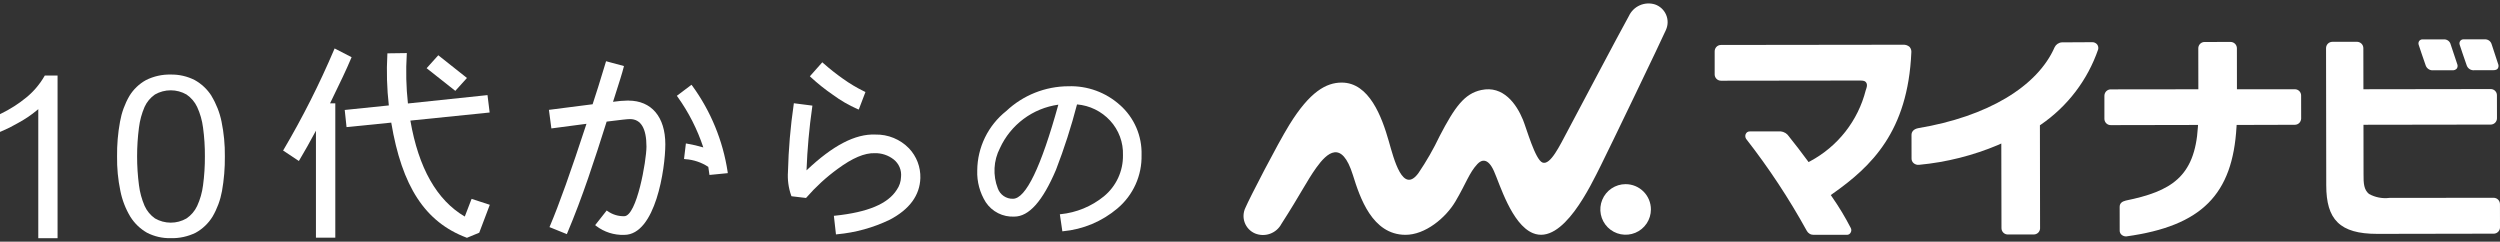
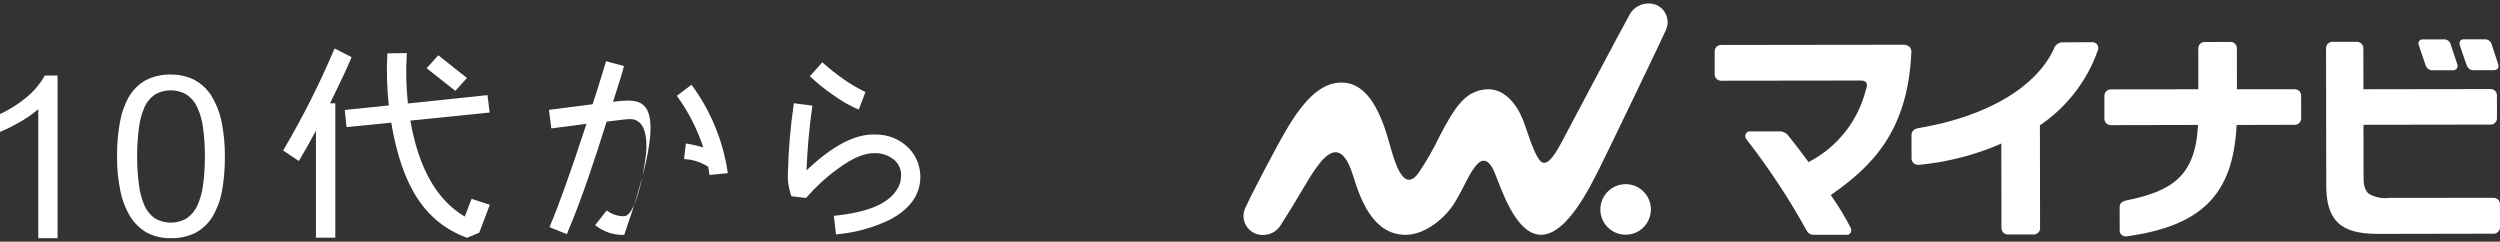
<svg xmlns="http://www.w3.org/2000/svg" width="300" height="29" viewBox="0 0 300 29" fill="none">
  <rect x="0" y="0" width="300" height="29" fill="#333333" stroke="none" />
  <path d="M198.109 25.128C198.11 25.728 197.933 26.315 197.601 26.814C197.268 27.314 196.795 27.704 196.241 27.934C195.686 28.165 195.076 28.226 194.488 28.11C193.899 27.994 193.357 27.706 192.932 27.282C192.507 26.858 192.217 26.318 192.099 25.729C191.982 25.141 192.041 24.53 192.27 23.976C192.498 23.421 192.887 22.946 193.385 22.612C193.884 22.278 194.47 22.099 195.071 22.098C195.469 22.098 195.864 22.175 196.232 22.327C196.6 22.479 196.935 22.702 197.217 22.983C197.5 23.265 197.724 23.599 197.877 23.967C198.03 24.335 198.109 24.729 198.109 25.128Z" fill="white" />
  <path d="M199.922 3.569C200.048 3.284 200.114 2.976 200.115 2.665C200.116 2.354 200.052 2.045 199.928 1.76C199.804 1.474 199.621 1.218 199.393 1.006C199.164 0.795 198.894 0.633 198.6 0.532C197.998 0.345 197.348 0.382 196.772 0.638C196.196 0.893 195.732 1.349 195.466 1.921C194.422 3.781 189.007 14.042 188.097 15.742C187.186 17.442 186.045 19.874 185.097 19.505C184.223 19.162 183.193 15.436 182.754 14.371C181.976 12.478 180.393 10.23 177.75 10.803C175.731 11.238 174.58 12.826 172.756 16.332C172.022 17.875 171.171 19.36 170.21 20.773C168.335 23.332 167.277 19.126 166.658 16.952C165.827 14.033 164.309 9.904 161.002 9.91C159.153 9.91 157.181 10.995 154.727 14.966C153.295 17.279 149.946 23.769 149.453 24.924C149.317 25.202 149.24 25.504 149.225 25.813C149.21 26.121 149.258 26.429 149.367 26.718C149.475 27.007 149.641 27.271 149.855 27.494C150.068 27.717 150.325 27.894 150.609 28.015C151.184 28.249 151.826 28.262 152.409 28.05C152.993 27.839 153.478 27.418 153.769 26.87C156.121 23.214 156.768 21.786 157.968 20.105C159.254 18.319 161.009 16.716 162.35 21.012C163.194 23.716 164.664 28.153 168.637 28.179C171.026 28.196 173.499 26.133 174.656 24.167C175.964 21.943 176.292 20.755 177.29 19.682C177.799 19.136 178.557 18.937 179.272 20.526C179.964 22.061 181.395 26.915 183.942 27.974C187.541 29.466 190.923 22.192 192.092 19.872C193.034 18.003 199.508 4.55 199.924 3.568" fill="white" />
  <path d="M299.764 7.646C299.529 6.948 299.164 5.831 299.033 5.417L298.991 5.293C298.939 5.12 298.831 4.97 298.683 4.866C298.536 4.763 298.358 4.711 298.177 4.721H295.672C295.587 4.711 295.501 4.723 295.422 4.757C295.344 4.791 295.275 4.846 295.224 4.914C295.178 4.981 295.148 5.058 295.138 5.138C295.127 5.218 295.136 5.3 295.164 5.376C295.224 5.569 295.733 7.09 296.01 7.862C296.077 8.047 296.206 8.203 296.374 8.306C296.542 8.409 296.74 8.451 296.936 8.426H299.17C299.525 8.426 299.665 8.318 299.737 8.216C299.789 8.132 299.819 8.037 299.824 7.938C299.829 7.84 299.81 7.742 299.768 7.652" fill="white" />
  <path d="M294.064 5.273C294.009 5.105 293.9 4.961 293.755 4.862C293.609 4.763 293.434 4.715 293.258 4.727H290.753C290.668 4.717 290.583 4.729 290.505 4.762C290.427 4.795 290.359 4.847 290.307 4.914C290.26 4.982 290.229 5.06 290.218 5.142C290.207 5.223 290.216 5.306 290.244 5.384C290.308 5.586 290.815 7.104 291.089 7.869C291.156 8.053 291.284 8.209 291.451 8.311C291.618 8.414 291.815 8.456 292.009 8.431H294.259C294.362 8.444 294.467 8.432 294.564 8.397C294.661 8.361 294.748 8.302 294.818 8.225C294.873 8.142 294.905 8.046 294.912 7.947C294.919 7.848 294.9 7.748 294.857 7.658C294.581 6.834 294.111 5.425 294.063 5.277" fill="white" />
  <path d="M229.16 5.637C229.053 5.541 228.928 5.468 228.793 5.422C228.657 5.376 228.514 5.357 228.371 5.367H228.388L206.518 5.395C206.41 5.394 206.303 5.417 206.204 5.461C206.106 5.506 206.018 5.571 205.947 5.652C205.824 5.799 205.758 5.985 205.76 6.176V8.946C205.764 9.143 205.847 9.331 205.988 9.47C206.13 9.608 206.32 9.685 206.518 9.685H206.641L222.581 9.664H223.228C223.692 9.664 223.822 9.749 223.931 9.891C224.171 10.207 223.921 10.711 223.889 10.833C223.429 12.639 222.599 14.328 221.45 15.795C220.301 17.261 218.859 18.471 217.215 19.349L217.028 19.448L216.903 19.277C216.089 18.163 215.478 17.392 214.77 16.498L214.669 16.365C214.559 16.199 214.414 16.06 214.244 15.956C214.074 15.853 213.883 15.787 213.686 15.765L209.994 15.771C209.885 15.763 209.777 15.79 209.685 15.848C209.592 15.905 209.52 15.991 209.48 16.092C209.442 16.186 209.428 16.287 209.438 16.387C209.448 16.488 209.482 16.584 209.537 16.669C212.249 20.144 214.681 23.829 216.809 27.689C216.888 27.84 217.007 27.965 217.152 28.052C217.298 28.139 217.466 28.183 217.635 28.18H221.639C221.734 28.18 221.827 28.153 221.907 28.101C221.986 28.05 222.049 27.976 222.088 27.89C222.135 27.807 222.159 27.714 222.159 27.619C222.159 27.524 222.135 27.431 222.088 27.349C221.419 26.052 220.664 24.8 219.828 23.604L219.693 23.405L219.889 23.267C224.569 19.978 228.945 15.787 229.36 6.304C229.373 6.185 229.362 6.064 229.327 5.95C229.292 5.835 229.234 5.729 229.156 5.638" fill="white" />
  <path d="M251.646 5.32C251.573 5.236 251.482 5.169 251.379 5.124C251.277 5.08 251.165 5.059 251.054 5.063C250.634 5.069 248.64 5.079 247.426 5.083C247.244 5.094 247.068 5.153 246.916 5.254C246.764 5.354 246.641 5.493 246.56 5.656C244.484 10.41 238.461 13.996 230.183 15.38C229.648 15.485 229.391 15.799 229.381 16.159L229.385 19.022C229.383 19.125 229.403 19.228 229.445 19.323C229.487 19.419 229.549 19.503 229.627 19.572C229.717 19.651 229.824 19.711 229.939 19.746C230.055 19.782 230.176 19.792 230.296 19.777C233.573 19.469 236.783 18.66 239.814 17.377L240.157 17.219L240.177 27.378C240.177 27.48 240.197 27.581 240.236 27.675C240.276 27.769 240.334 27.854 240.407 27.925C240.481 27.996 240.567 28.052 240.662 28.088C240.758 28.125 240.859 28.142 240.961 28.139H241.124L244.087 28.135C244.274 28.127 244.451 28.051 244.584 27.92C244.718 27.789 244.797 27.613 244.808 27.427L244.789 15.035L244.896 14.962C248.102 12.767 250.515 9.599 251.78 5.925C251.805 5.821 251.806 5.713 251.783 5.608C251.76 5.503 251.714 5.405 251.648 5.32" fill="white" />
  <path d="M268.383 15.224L268.396 14.994L275.385 14.974C275.486 14.973 275.584 14.953 275.676 14.913C275.769 14.874 275.852 14.817 275.922 14.745C276.053 14.605 276.13 14.423 276.139 14.231L276.134 11.476C276.137 11.375 276.119 11.275 276.081 11.181C276.044 11.088 275.988 11.002 275.917 10.931C275.845 10.859 275.761 10.803 275.667 10.764C275.574 10.726 275.474 10.708 275.373 10.709H275.296H268.433L268.428 5.798C268.428 5.695 268.408 5.593 268.368 5.498C268.328 5.403 268.269 5.317 268.194 5.245C268.12 5.174 268.032 5.118 267.936 5.082C267.839 5.045 267.736 5.029 267.633 5.033H267.525L264.548 5.039C264.445 5.037 264.342 5.058 264.247 5.099C264.152 5.141 264.067 5.201 263.997 5.278C263.868 5.418 263.796 5.601 263.795 5.792L263.802 10.713L253.316 10.725C253.209 10.721 253.103 10.74 253.004 10.78C252.905 10.82 252.816 10.88 252.741 10.957C252.601 11.106 252.525 11.305 252.528 11.509V14.278C252.531 14.378 252.553 14.476 252.593 14.567C252.634 14.658 252.692 14.74 252.764 14.808C252.837 14.877 252.922 14.93 253.015 14.965C253.108 15.001 253.207 15.017 253.307 15.014H253.407L263.764 14.994L263.748 15.251C263.38 21.25 260.504 22.959 255.098 24.067C254.626 24.18 254.359 24.41 254.359 24.822L254.363 27.671C254.361 27.77 254.381 27.867 254.423 27.956C254.464 28.046 254.526 28.124 254.603 28.185C254.763 28.317 254.967 28.382 255.173 28.367C264.228 27.114 267.92 23.323 268.382 15.216" fill="white" />
  <path d="M299.402 10.891C299.268 10.764 299.092 10.692 298.907 10.687H298.779L283.61 10.709L283.602 5.797C283.604 5.695 283.586 5.594 283.549 5.5C283.511 5.405 283.456 5.319 283.385 5.246C283.308 5.17 283.217 5.11 283.116 5.07C283.016 5.03 282.908 5.011 282.8 5.014H282.776L279.878 5.019C279.778 5.019 279.68 5.04 279.588 5.078C279.496 5.117 279.413 5.173 279.343 5.244C279.274 5.315 279.218 5.399 279.181 5.491C279.144 5.583 279.125 5.682 279.126 5.782L279.15 22.244C279.15 26.34 280.765 28.064 285.264 28.064H285.624L299.296 28.039C299.484 28.025 299.66 27.942 299.79 27.805C299.921 27.669 299.995 27.489 300 27.3L299.996 24.5C299.997 24.299 299.918 24.105 299.777 23.961C299.635 23.817 299.442 23.736 299.241 23.734L286.753 23.747H286.736C285.888 23.852 285.029 23.688 284.281 23.276C283.672 22.768 283.613 22.036 283.625 20.89L283.617 14.973L298.871 14.95C298.972 14.951 299.073 14.932 299.166 14.894C299.26 14.856 299.345 14.799 299.417 14.727C299.488 14.655 299.545 14.569 299.582 14.475C299.62 14.381 299.639 14.28 299.637 14.179L299.631 11.437C299.633 11.335 299.614 11.234 299.574 11.14C299.534 11.046 299.475 10.962 299.401 10.893" fill="white" />
  <path d="M25.383 11.508C24.878 10.715 24.184 10.061 23.363 9.605C22.473 9.154 21.486 8.928 20.488 8.946C19.459 8.922 18.439 9.15 17.518 9.611C16.7 10.062 16.014 10.719 15.527 11.516C14.973 12.474 14.592 13.521 14.401 14.611C14.15 15.98 14.032 17.371 14.048 18.763C14.027 20.156 14.16 21.547 14.445 22.911C14.662 24.006 15.068 25.056 15.645 26.012C16.142 26.805 16.828 27.464 17.642 27.928C18.52 28.378 19.498 28.602 20.485 28.579C21.523 28.608 22.552 28.384 23.484 27.927C24.308 27.47 25.001 26.809 25.497 26.009C26.056 25.055 26.442 24.011 26.64 22.924C26.883 21.55 26.997 20.158 26.983 18.764C27 17.364 26.866 15.967 26.585 14.595C26.362 13.505 25.953 12.462 25.375 11.51M24.587 18.765C24.593 19.927 24.519 21.088 24.364 22.239C24.256 23.099 24.017 23.937 23.654 24.724C23.37 25.327 22.929 25.843 22.376 26.216C21.801 26.547 21.149 26.721 20.485 26.719C19.822 26.718 19.17 26.542 18.596 26.209C18.052 25.827 17.621 25.305 17.349 24.698C17.008 23.908 16.782 23.073 16.676 22.219C16.378 19.925 16.378 17.602 16.676 15.308C16.782 14.454 17.008 13.62 17.348 12.83C17.621 12.23 18.052 11.714 18.595 11.339C19.171 11.009 19.823 10.836 20.486 10.836C21.15 10.836 21.802 11.009 22.377 11.339C22.93 11.713 23.371 12.228 23.655 12.831C24.017 13.616 24.256 14.451 24.364 15.309C24.52 16.455 24.595 17.611 24.587 18.768" fill="white" />
  <path d="M5.329 9.144C4.776 10.1 4.058 10.951 3.208 11.658C2.251 12.446 1.203 13.117 0.086 13.655L0 13.696V15.829L0.223 15.735C0.848 15.472 1.455 15.169 2.041 14.829C2.912 14.37 3.732 13.82 4.487 13.189L4.594 13.097V28.585H6.908V9.066H5.375L5.329 9.144Z" fill="white" />
  <path d="M39.722 12.157L39.65 12.127L39.724 12.154C40.762 10.019 41.581 8.333 42.14 6.985L42.193 6.864L40.153 5.812L40.087 5.969C38.333 10.089 36.313 14.091 34.04 17.949L33.972 18.064L35.865 19.319L35.951 19.173C36.529 18.188 37.2 17.031 37.913 15.685V28.518H40.236V12.397H39.608L39.722 12.157Z" fill="white" />
  <path d="M56.035 9.358L52.594 6.631L51.195 8.185L54.637 10.904L56.035 9.358Z" fill="white" />
  <path d="M55.774 25.984C52.421 24.026 50.224 20.156 49.245 14.471L58.758 13.501L58.501 11.412L48.951 12.417C48.737 10.461 48.69 8.491 48.811 6.528L48.821 6.369L46.49 6.401L46.482 6.537C46.369 8.577 46.428 10.622 46.66 12.651L41.367 13.196L41.585 15.253L46.949 14.714C48.234 22.388 51.016 26.645 55.973 28.512L56.034 28.535L57.508 27.925L58.777 24.575L56.591 23.863L55.774 25.984Z" fill="white" />
  <path d="M83.076 10.302L82.981 10.172L81.222 11.496L81.312 11.622C82.641 13.477 83.681 15.523 84.397 17.69C83.765 17.504 83.123 17.355 82.474 17.243L82.307 17.213L82.083 19.078L82.237 19.1C83.222 19.163 84.173 19.482 84.996 20.025L85.136 20.994L87.333 20.778L87.316 20.618C86.752 16.89 85.299 13.351 83.08 10.302" fill="white" />
-   <path d="M75.408 12.064C74.79 12.075 74.173 12.126 73.562 12.217L73.751 11.629C74.307 9.891 74.674 8.743 74.837 8.077L74.875 7.927L72.727 7.346L72.684 7.494C71.998 9.769 71.484 11.411 71.113 12.511C70.278 12.611 69.437 12.721 68.547 12.839L68.476 12.848C67.681 12.953 66.866 13.06 66.028 13.163L65.87 13.182L66.165 15.411L70.377 14.856C68.507 20.574 67.075 24.581 66 27.104L65.937 27.252L68.02 28.095L68.081 27.951C69.898 23.657 71.35 19.182 72.798 14.594L73.175 14.547C74.437 14.39 75.271 14.29 75.594 14.29C76.909 14.29 77.576 15.405 77.576 17.593C77.576 19.283 76.41 25.944 74.907 25.944C74.2 25.962 73.506 25.751 72.927 25.344L72.804 25.259L71.42 27.015L71.54 27.113C72.505 27.849 73.695 28.227 74.907 28.185C78.67 28.185 79.839 20.215 79.839 17.316C79.839 14.033 78.182 12.072 75.407 12.072" fill="white" />
+   <path d="M75.408 12.064C74.79 12.075 74.173 12.126 73.562 12.217L73.751 11.629C74.307 9.891 74.674 8.743 74.837 8.077L74.875 7.927L72.727 7.346L72.684 7.494C71.998 9.769 71.484 11.411 71.113 12.511C70.278 12.611 69.437 12.721 68.547 12.839L68.476 12.848C67.681 12.953 66.866 13.06 66.028 13.163L65.87 13.182L66.165 15.411L70.377 14.856C68.507 20.574 67.075 24.581 66 27.104L65.937 27.252L68.02 28.095L68.081 27.951C69.898 23.657 71.35 19.182 72.798 14.594L73.175 14.547C74.437 14.39 75.271 14.29 75.594 14.29C76.909 14.29 77.576 15.405 77.576 17.593C77.576 19.283 76.41 25.944 74.907 25.944C74.2 25.962 73.506 25.751 72.927 25.344L72.804 25.259L71.42 27.015L71.54 27.113C72.505 27.849 73.695 28.227 74.907 28.185C79.839 14.033 78.182 12.072 75.407 12.072" fill="white" />
  <path d="M105.042 16.145C102.63 16.049 99.933 17.455 96.782 20.443C96.877 17.896 97.106 15.356 97.468 12.834L97.489 12.675L95.261 12.389L95.242 12.546C94.852 15.216 94.623 17.907 94.556 20.605C94.488 21.578 94.621 22.554 94.946 23.474L94.984 23.55L96.725 23.756L96.78 23.694C97.894 22.414 99.149 21.264 100.521 20.266C102.291 18.961 103.746 18.343 104.972 18.381C105.79 18.362 106.589 18.626 107.234 19.128C107.549 19.375 107.796 19.698 107.952 20.066C108.107 20.435 108.166 20.837 108.123 21.235C108.108 21.791 107.929 22.33 107.608 22.784C106.547 24.459 104.131 25.472 100.222 25.881L100.064 25.897L100.316 28.13L100.473 28.112C102.663 27.911 104.798 27.319 106.779 26.364C109.149 25.119 110.378 23.437 110.443 21.365C110.462 20.711 110.351 20.059 110.118 19.448C109.884 18.837 109.532 18.277 109.082 17.802C108.56 17.264 107.932 16.839 107.238 16.554C106.544 16.269 105.799 16.13 105.049 16.147" fill="white" />
  <path d="M99.948 11.377C100.867 12.055 101.859 12.63 102.905 13.091L103.052 13.146L103.855 11.039L103.719 10.977C102.827 10.542 101.972 10.034 101.165 9.456C100.34 8.876 99.549 8.25 98.794 7.581L98.676 7.474L97.185 9.155L97.295 9.26C98.128 10.03 99.016 10.738 99.952 11.379" fill="white" />
-   <path d="M134.391 12.602C132.701 11.082 130.487 10.275 128.214 10.351C125.439 10.358 122.77 11.421 120.749 13.324C119.674 14.177 118.803 15.26 118.2 16.494C117.598 17.728 117.28 19.081 117.269 20.454C117.22 21.798 117.576 23.126 118.29 24.266C118.662 24.825 119.172 25.279 119.772 25.582C120.372 25.884 121.041 26.026 121.712 25.992C123.472 25.992 125.108 24.159 126.715 20.387C127.707 17.818 128.551 15.195 129.243 12.529C130.763 12.658 132.18 13.352 133.214 14.474C134.254 15.601 134.809 17.093 134.756 18.626C134.77 19.568 134.571 20.502 134.174 21.356C133.777 22.211 133.193 22.965 132.464 23.563C130.978 24.772 129.169 25.517 127.262 25.705L127.183 25.716L127.482 27.76L127.559 27.75C129.971 27.529 132.256 26.569 134.103 25.002C135.032 24.217 135.774 23.235 136.273 22.126C136.772 21.017 137.016 19.811 136.987 18.595C137.02 17.466 136.805 16.343 136.356 15.306C135.907 14.27 135.235 13.345 134.389 12.596M127.001 12.56C124.928 20.053 123.095 23.852 121.552 23.852C121.157 23.863 120.769 23.748 120.443 23.525C120.118 23.302 119.871 22.982 119.738 22.61C119.435 21.833 119.301 21.001 119.345 20.168C119.388 19.336 119.608 18.522 119.991 17.781C120.626 16.392 121.602 15.185 122.827 14.272C124.052 13.36 125.488 12.771 127.001 12.56Z" fill="white" />
</svg>